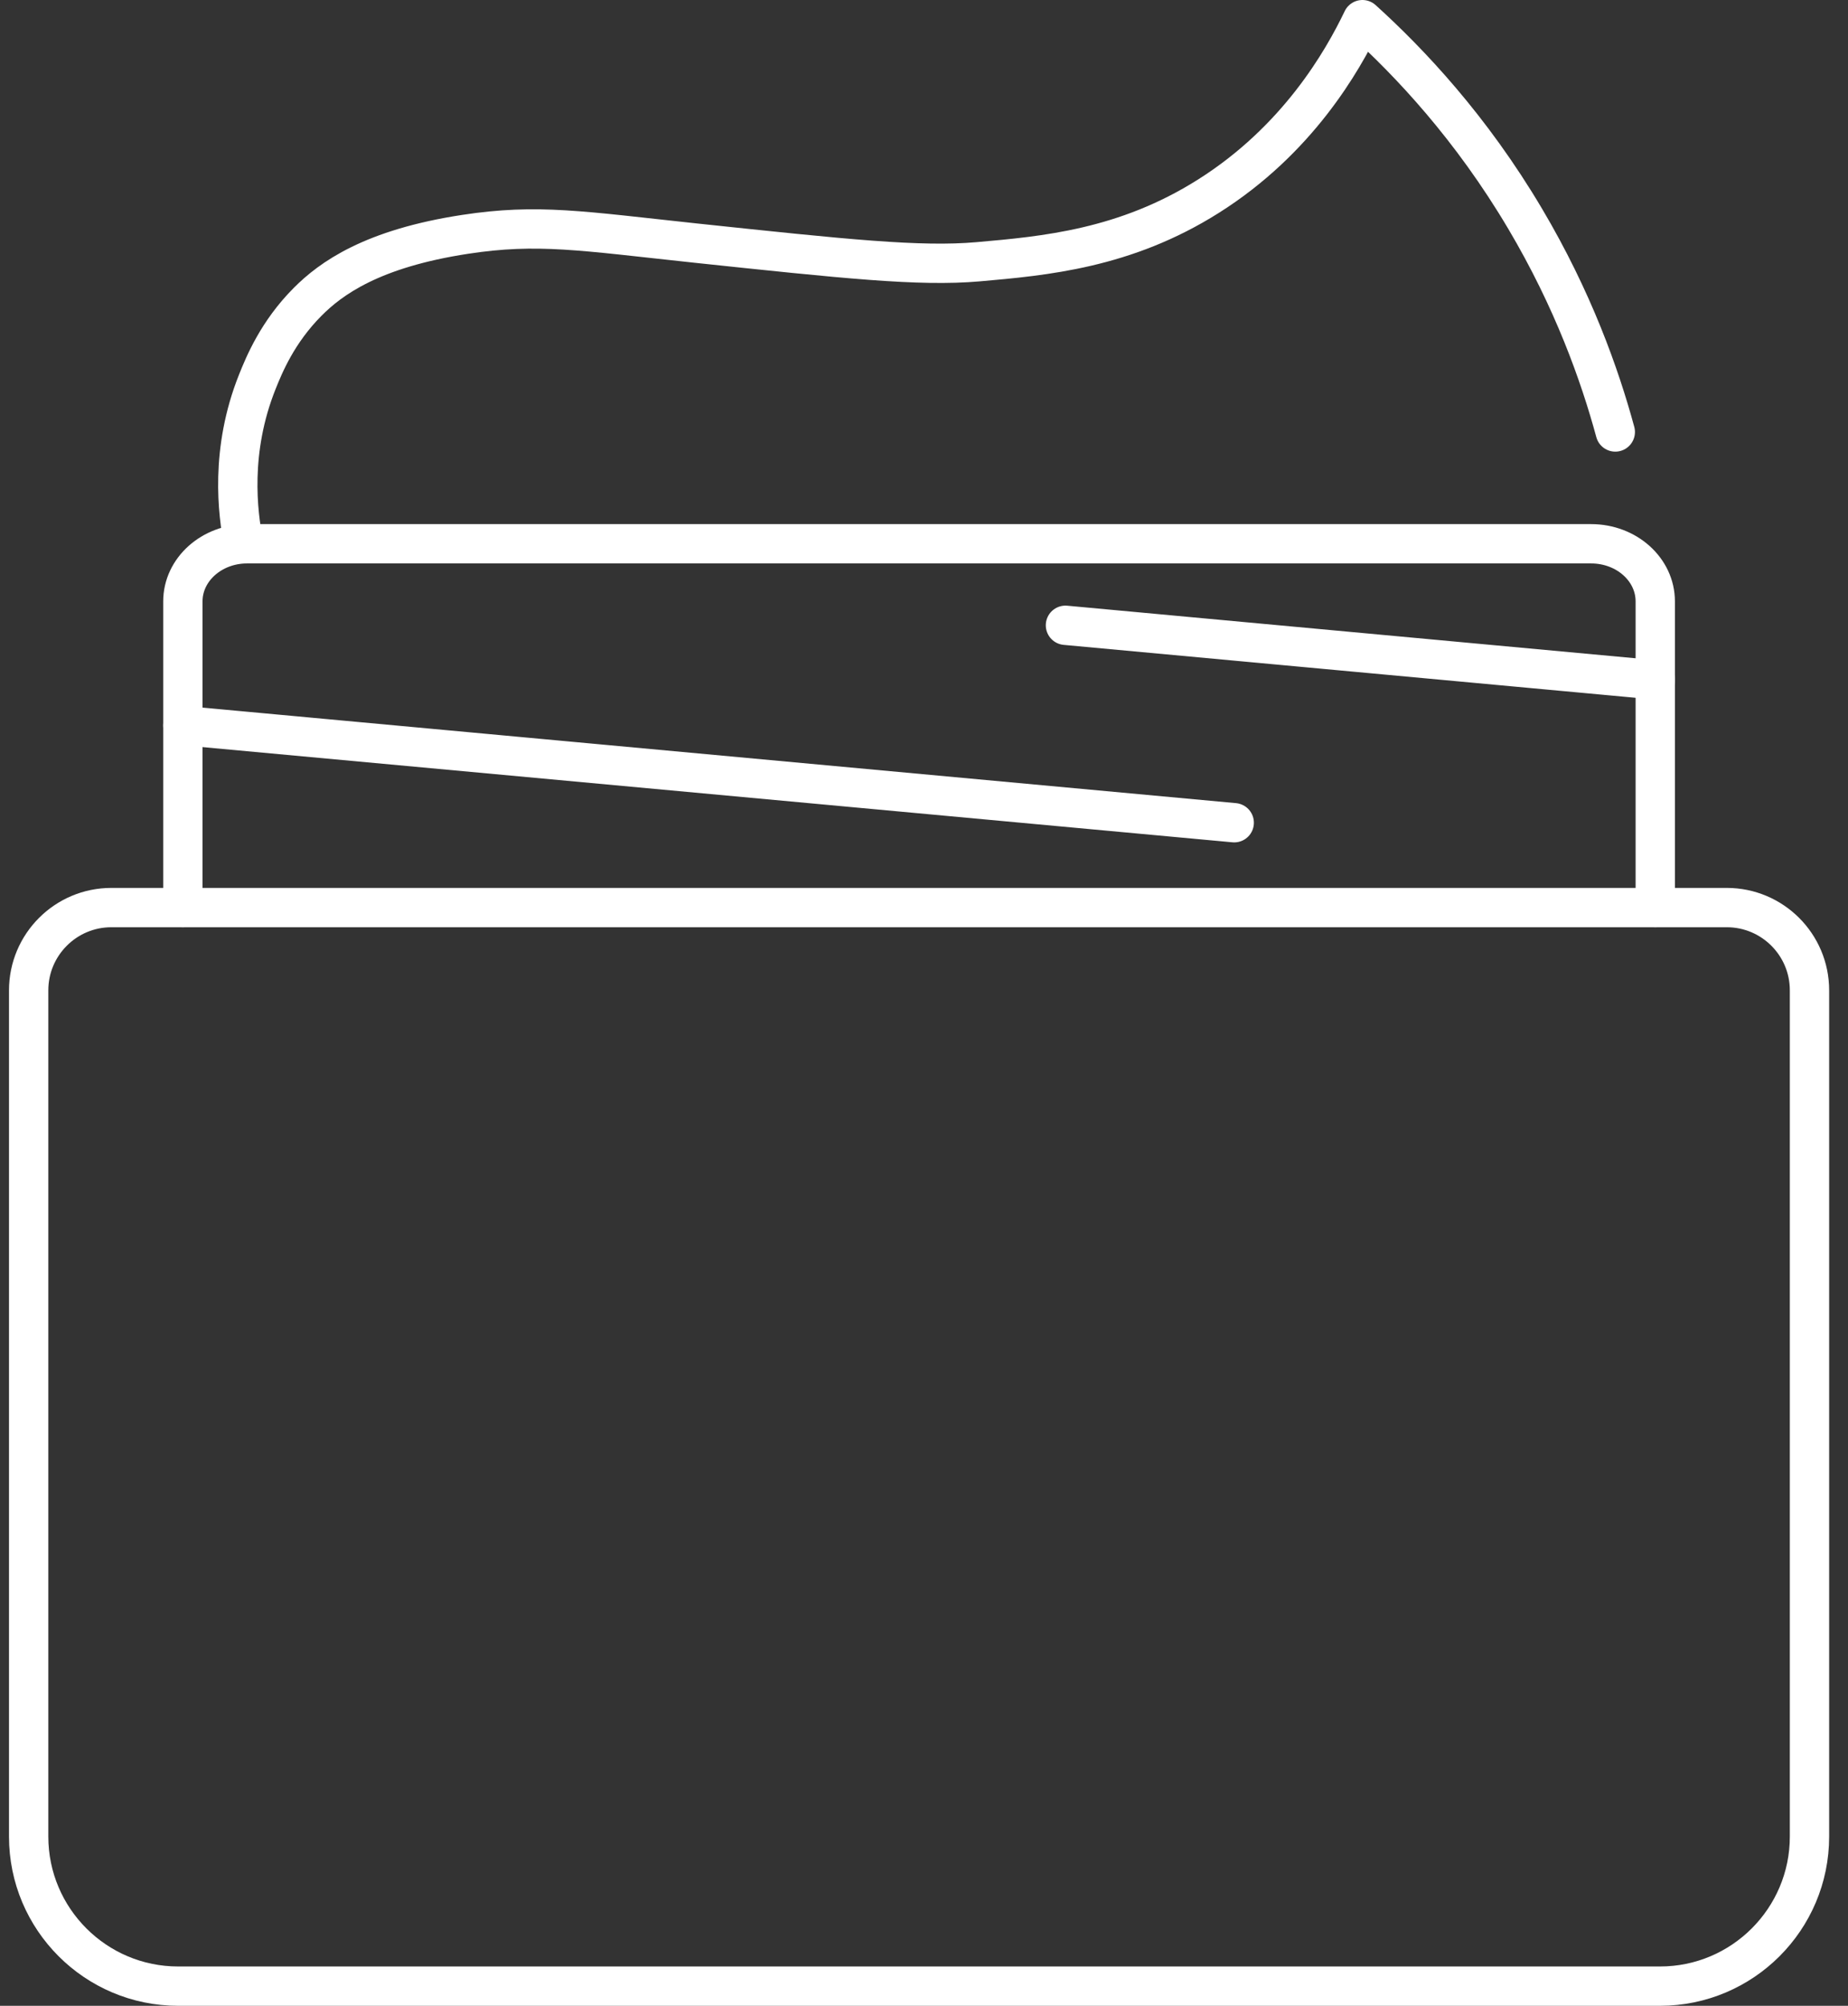
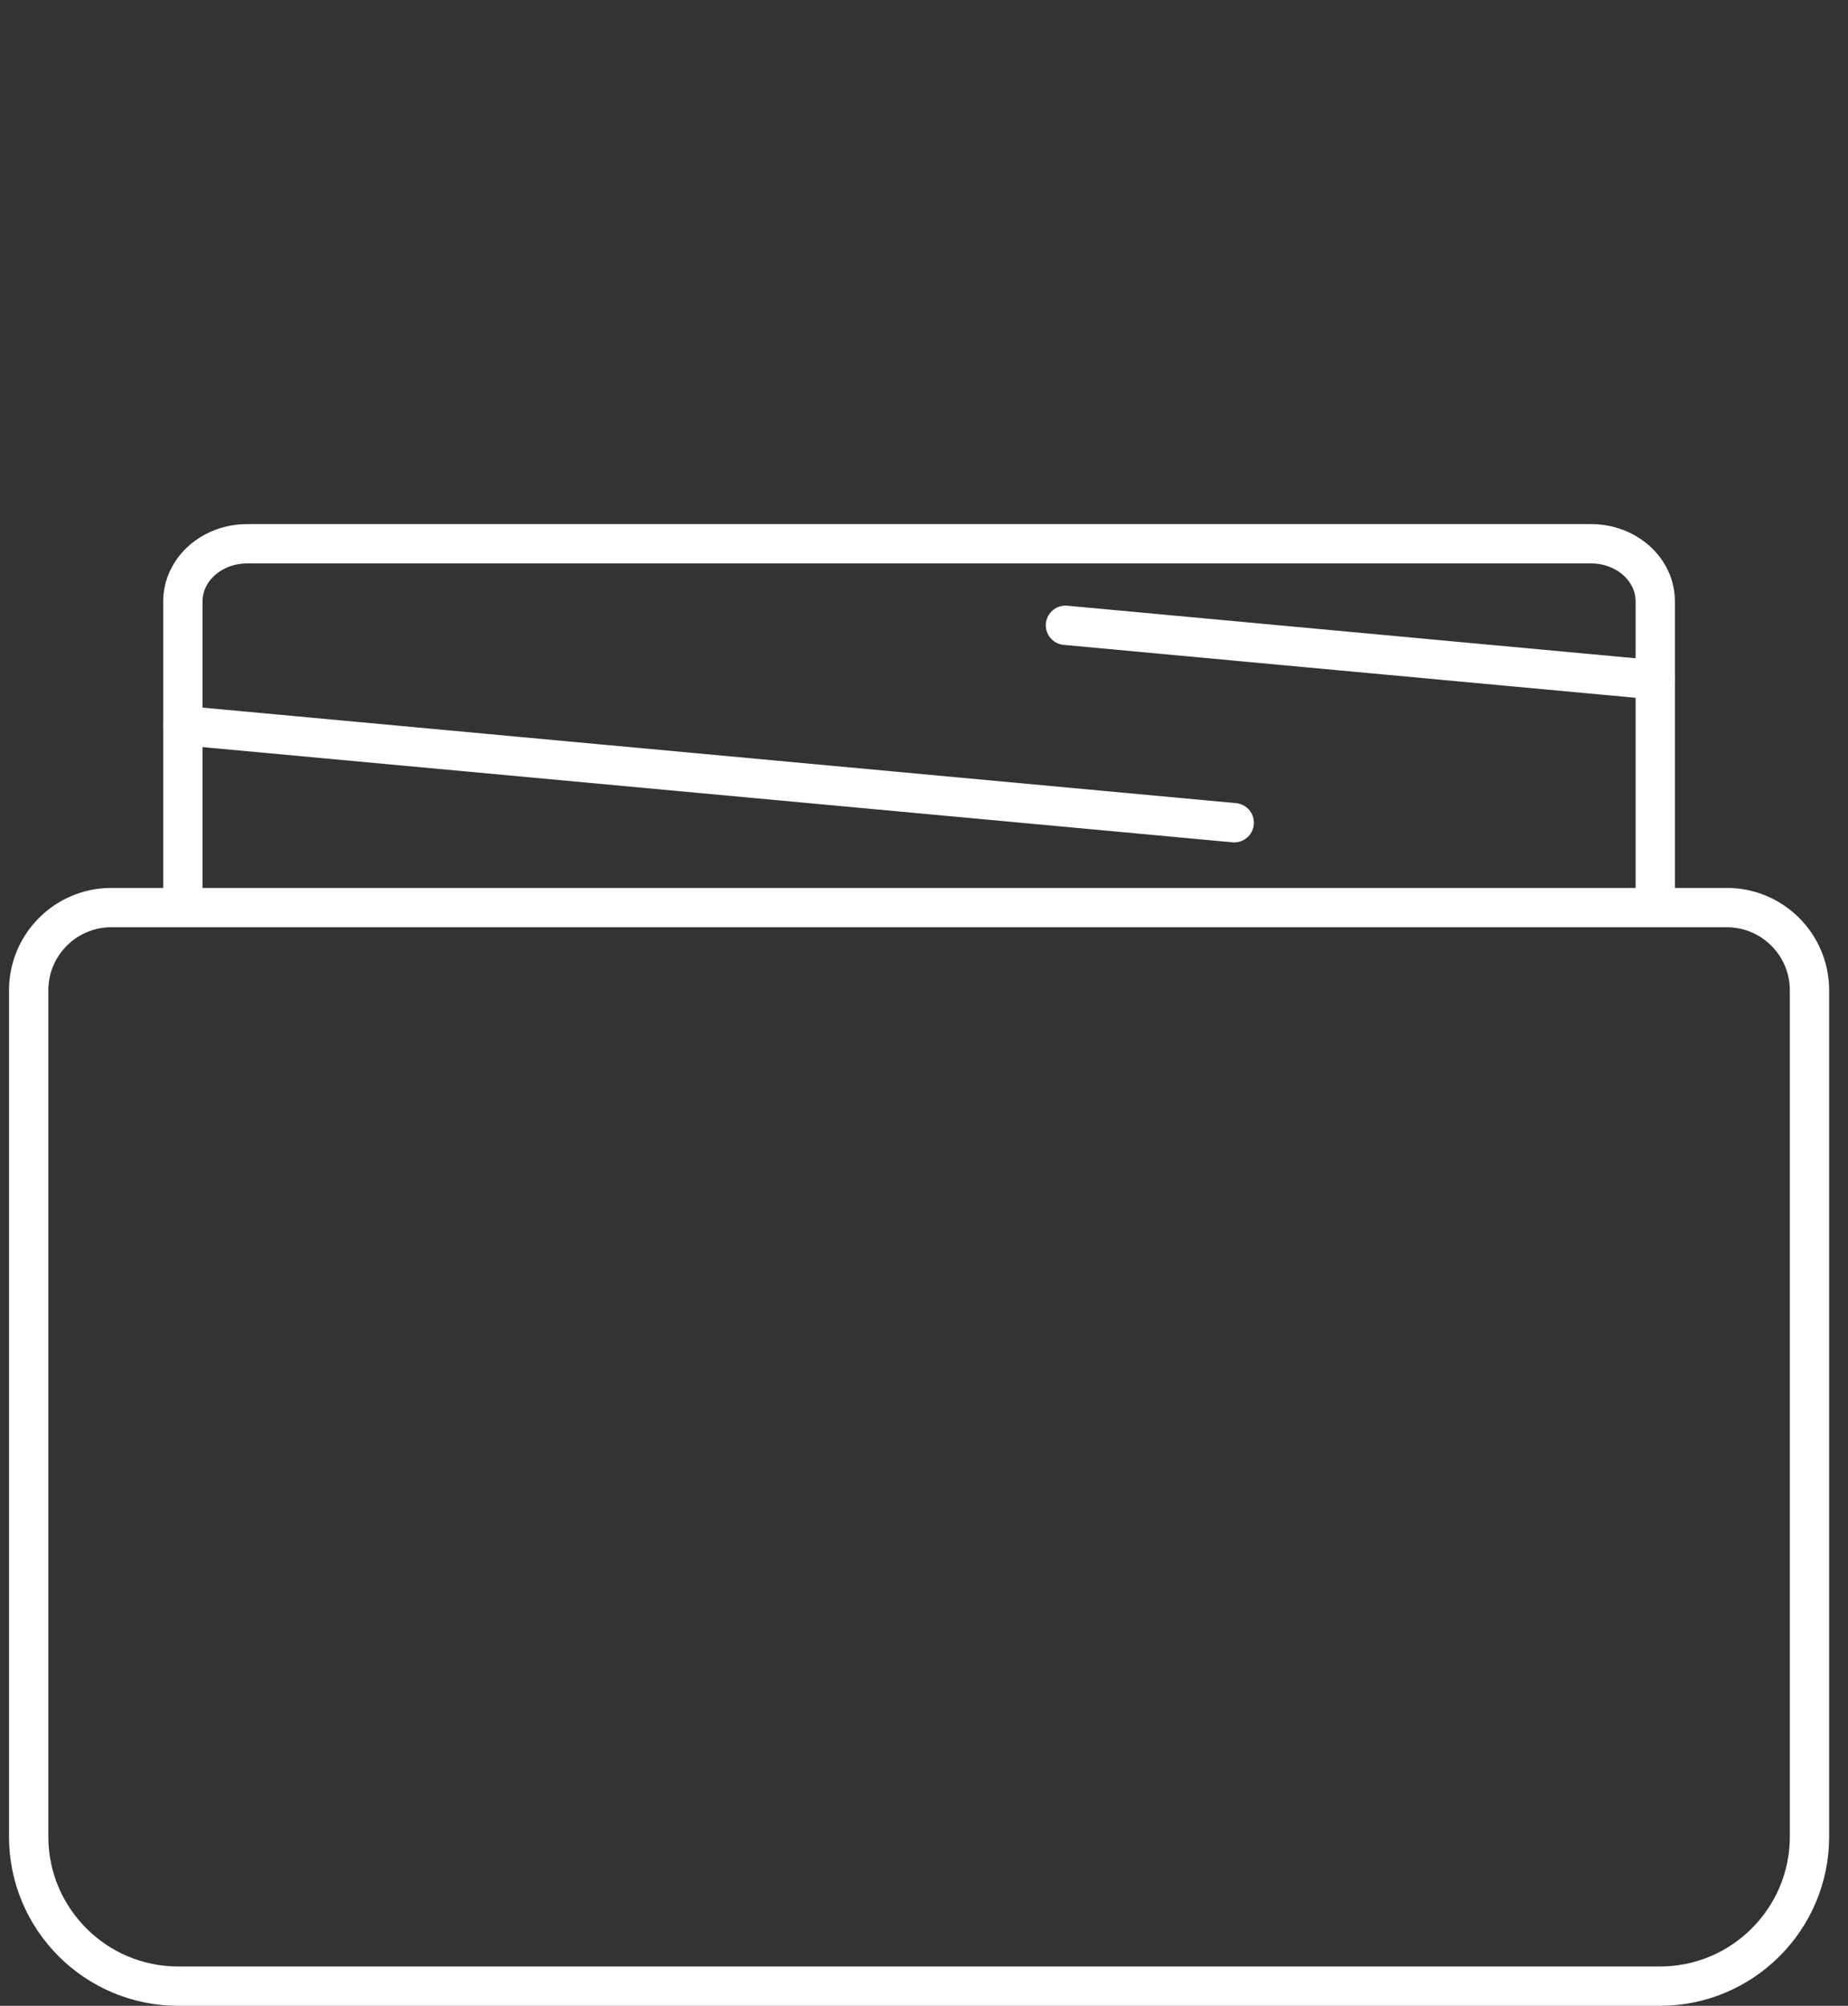
<svg xmlns="http://www.w3.org/2000/svg" width="94" height="102" viewBox="0 0 94 102" fill="none">
  <rect x="0" y="0" width="94" height="102" fill="#333333" stroke="none" />
  <g id="eds__icon__lotion">
    <path id="Vector" d="M5.665 46.152H87.834C90.153 46.152 92.041 48.034 92.041 50.36V93.395C92.041 97.59 88.632 100.999 84.438 100.999H9.062C4.867 100.999 1.458 97.59 1.458 93.395V50.36C1.458 48.041 3.34 46.152 5.665 46.152Z" stroke="white" stroke-width="2" stroke-linecap="round" stroke-linejoin="round" />
    <path id="Vector_2" d="M84.196 46.154V30.58C84.196 28.964 82.739 27.652 80.933 27.652H12.565C10.765 27.652 9.302 28.964 9.302 30.58V46.154" stroke="white" stroke-width="2" stroke-linecap="round" stroke-linejoin="round" />
    <path id="Vector_3" d="M84.198 34.572L54.195 31.797" stroke="white" stroke-width="2" stroke-linecap="round" stroke-linejoin="round" />
    <path id="Vector_4" d="M62.78 41.837L9.302 36.895" stroke="white" stroke-width="2" stroke-linecap="round" stroke-linejoin="round" />
-     <path id="Vector_5" d="M12.388 27.6C12.091 26.104 11.685 22.917 13.092 19.407C13.44 18.539 14.118 16.885 15.645 15.352C16.83 14.16 18.921 12.64 23.66 11.917C27.348 11.353 29.566 11.74 35.376 12.361C42.98 13.166 46.775 13.571 49.753 13.311C53.13 13.014 57.23 12.652 61.456 9.985C65.993 7.127 68.28 3.129 69.301 1C71.689 3.161 74.826 6.475 77.582 11.132C80.015 15.238 81.377 19.071 82.163 21.967" stroke="white" stroke-width="2" stroke-linecap="round" stroke-linejoin="round" />
  </g>
</svg>